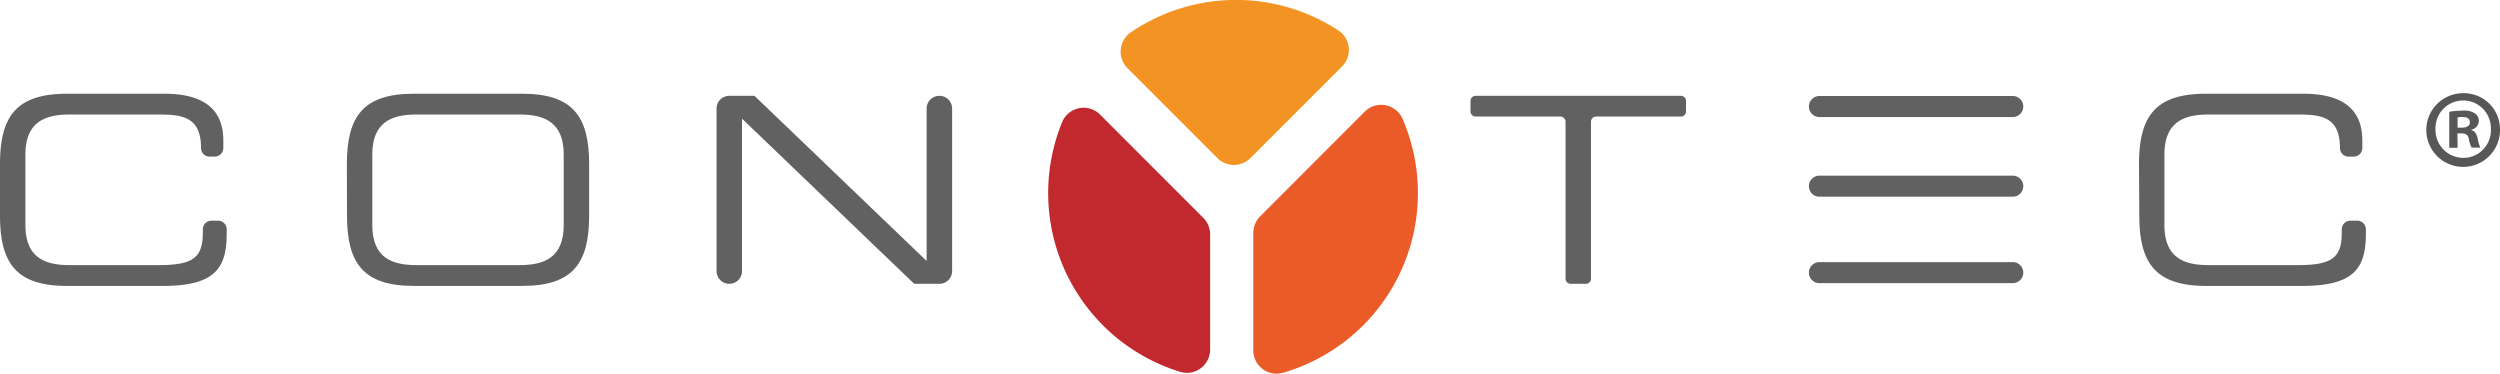
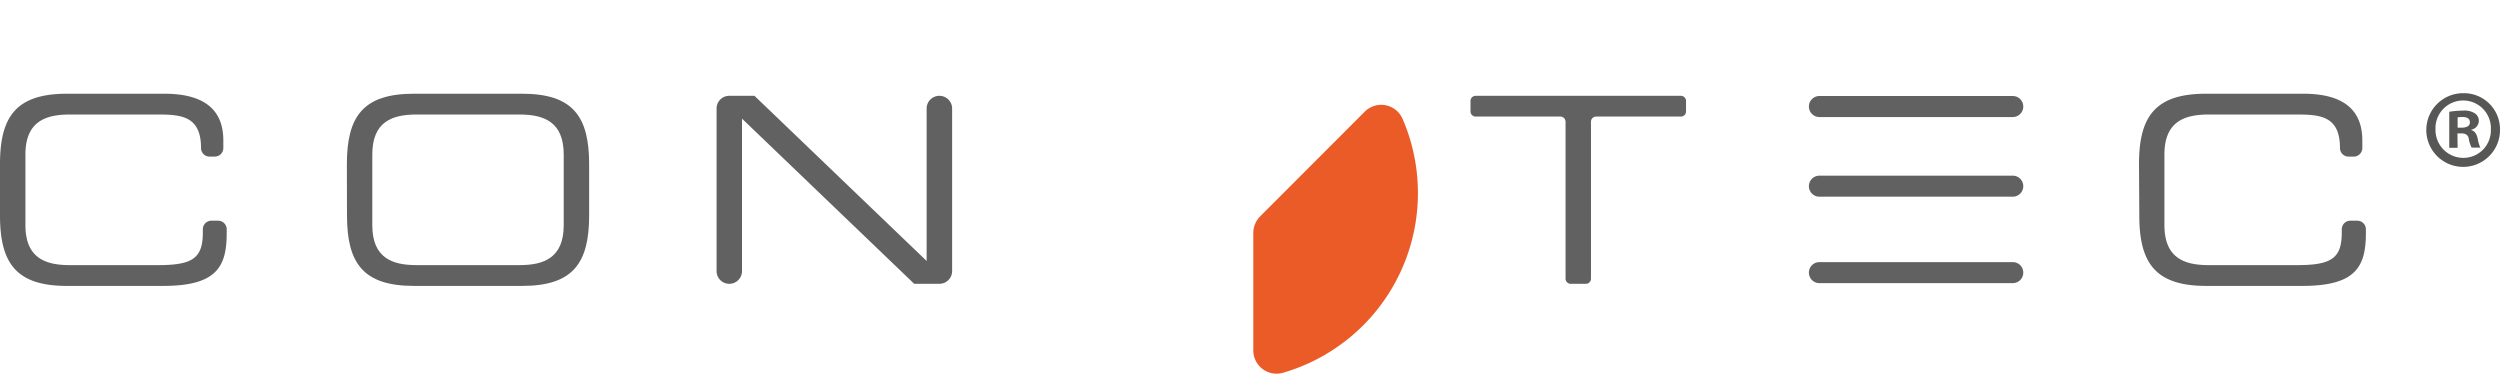
<svg xmlns="http://www.w3.org/2000/svg" id="Capa_1" data-name="Capa 1" viewBox="0 0 415.86 62.15">
  <defs>
    <style>.cls-1{fill:#626161;}.cls-2{fill:#c1292e;}.cls-3{fill:#f39323;}.cls-4{fill:#eb5b28;}.cls-5{fill:#575756;}</style>
  </defs>
  <title>Logo ConyTec COLOR</title>
  <path class="cls-1" d="M0,27.3c0-7.91,2.68-11.71,11.15-11.71H27.34c7.69,0,9.81,3.59,9.81,7.78v1.25a1.43,1.43,0,0,1-1.43,1.43h-.86a1.42,1.42,0,0,1-1.42-1.43h0c0-5.31-3.29-5.57-7.18-5.57H11.58c-4.06,0-7.35,1.21-7.35,6.65V37.45c0,5.44,3.29,6.65,7.35,6.65H26.39c5.71,0,7.35-1.21,7.35-5.44v-.52a1.43,1.43,0,0,1,1.42-1.43h1.13a1.43,1.43,0,0,1,1.42,1.43v.69c0,5.66-1.81,8.73-10.58,8.73h-16C2.68,47.56,0,43.76,0,35.85Z" />
  <path class="cls-1" d="M57.7,27.3c0-7.91,2.68-11.71,11.14-11.71h18C95.32,15.59,98,19.39,98,27.3v8.55c0,7.91-2.68,11.71-11.14,11.71h-18c-8.46,0-11.14-3.8-11.14-11.71Zm36.07-1.6c0-5.44-3.29-6.65-7.35-6.65H69.27c-4.06,0-7.34,1.21-7.34,6.65V37.45c0,5.44,3.28,6.65,7.34,6.65H86.42c4.06,0,7.35-1.21,7.35-6.65Z" />
  <path class="cls-1" d="M121.31,15.94h4.19l28.64,27.47V18.05a2.11,2.11,0,0,1,2.12-2.11h0a2.11,2.11,0,0,1,2.12,2.11V45.1a2.12,2.12,0,0,1-2.12,2.11h-4.19L123.43,19.74V45.1a2.12,2.12,0,0,1-2.12,2.11h0a2.11,2.11,0,0,1-2.11-2.11v-27A2.1,2.1,0,0,1,121.31,15.94Z" />
  <path class="cls-1" d="M259.56,19.39h-14.1a.85.85,0,0,1-.85-.85V16.79a.85.85,0,0,1,.85-.85H279.6a.85.85,0,0,1,.86.85v1.75a.85.85,0,0,1-.86.85H265.51a.86.86,0,0,0-.86.86v26.1a.85.85,0,0,1-.86.86h-2.52a.85.85,0,0,1-.85-.86V20.25A.87.87,0,0,0,259.56,19.39Z" />
  <path class="cls-1" d="M355.81,27.3c0-7.91,2.68-11.71,11.14-11.71h16.2c7.69,0,9.81,3.59,9.81,7.78v1.25a1.43,1.43,0,0,1-1.43,1.43h-.86a1.43,1.43,0,0,1-1.43-1.43h0c0-5.31-3.28-5.57-7.17-5.57H367.38c-4.06,0-7.34,1.21-7.34,6.65V37.45c0,5.44,3.28,6.65,7.34,6.65H382.2c5.7,0,7.34-1.21,7.34-5.44v-.52A1.43,1.43,0,0,1,391,36.71h1.12a1.43,1.43,0,0,1,1.43,1.43v.69c0,5.66-1.82,8.73-10.58,8.73H367c-8.46,0-11.14-3.8-11.14-11.71Z" />
-   <path class="cls-2" d="M200.16,36.24,183,19.07a3.86,3.86,0,0,0-6.3,1.2A31.12,31.12,0,0,0,196.3,61.85a3.87,3.87,0,0,0,5-3.71V39A3.88,3.88,0,0,0,200.16,36.24Z" />
-   <path class="cls-3" d="M208,26.29l15.24-15.24a3.88,3.88,0,0,0-.63-6,31.1,31.1,0,0,0-34.46.3,3.88,3.88,0,0,0-.59,6l15,15A3.87,3.87,0,0,0,208,26.29Z" />
  <path class="cls-4" d="M227,18.59,209.61,36a3.9,3.9,0,0,0-1.13,2.74V58.27a3.87,3.87,0,0,0,5,3.72A31.12,31.12,0,0,0,233.3,19.75,3.87,3.87,0,0,0,227,18.59Z" />
  <path class="cls-1" d="M334.81,19.47H302.65a1.75,1.75,0,0,1,0-3.5h32.16a1.75,1.75,0,1,1,0,3.5Z" />
  <path class="cls-1" d="M334.81,32.72H302.65a1.75,1.75,0,0,1,0-3.5h32.16a1.75,1.75,0,0,1,0,3.5Z" />
  <path class="cls-1" d="M334.81,47.1H302.65a1.75,1.75,0,0,1,0-3.5h32.16a1.75,1.75,0,0,1,0,3.5Z" />
  <path class="cls-5" d="M415.86,21.5a6.13,6.13,0,1,1-6.07-6A6,6,0,0,1,415.86,21.5Zm-10.73,0a4.64,4.64,0,0,0,4.66,4.76,4.57,4.57,0,0,0,4.55-4.72,4.61,4.61,0,1,0-9.21,0Zm3.68,3.09h-1.39v-6a15,15,0,0,1,2.3-.19,3.16,3.16,0,0,1,2,.48,1.5,1.5,0,0,1,.62,1.27,1.54,1.54,0,0,1-1.24,1.42v.07c.59.18.88.65,1.06,1.45a5.39,5.39,0,0,0,.43,1.46h-1.45a4.77,4.77,0,0,1-.47-1.46c-.11-.61-.47-.9-1.24-.9h-.65Zm0-3.35h.66c.76,0,1.38-.25,1.38-.87s-.4-.91-1.27-.91a3.84,3.84,0,0,0-.77.07Z" />
</svg>